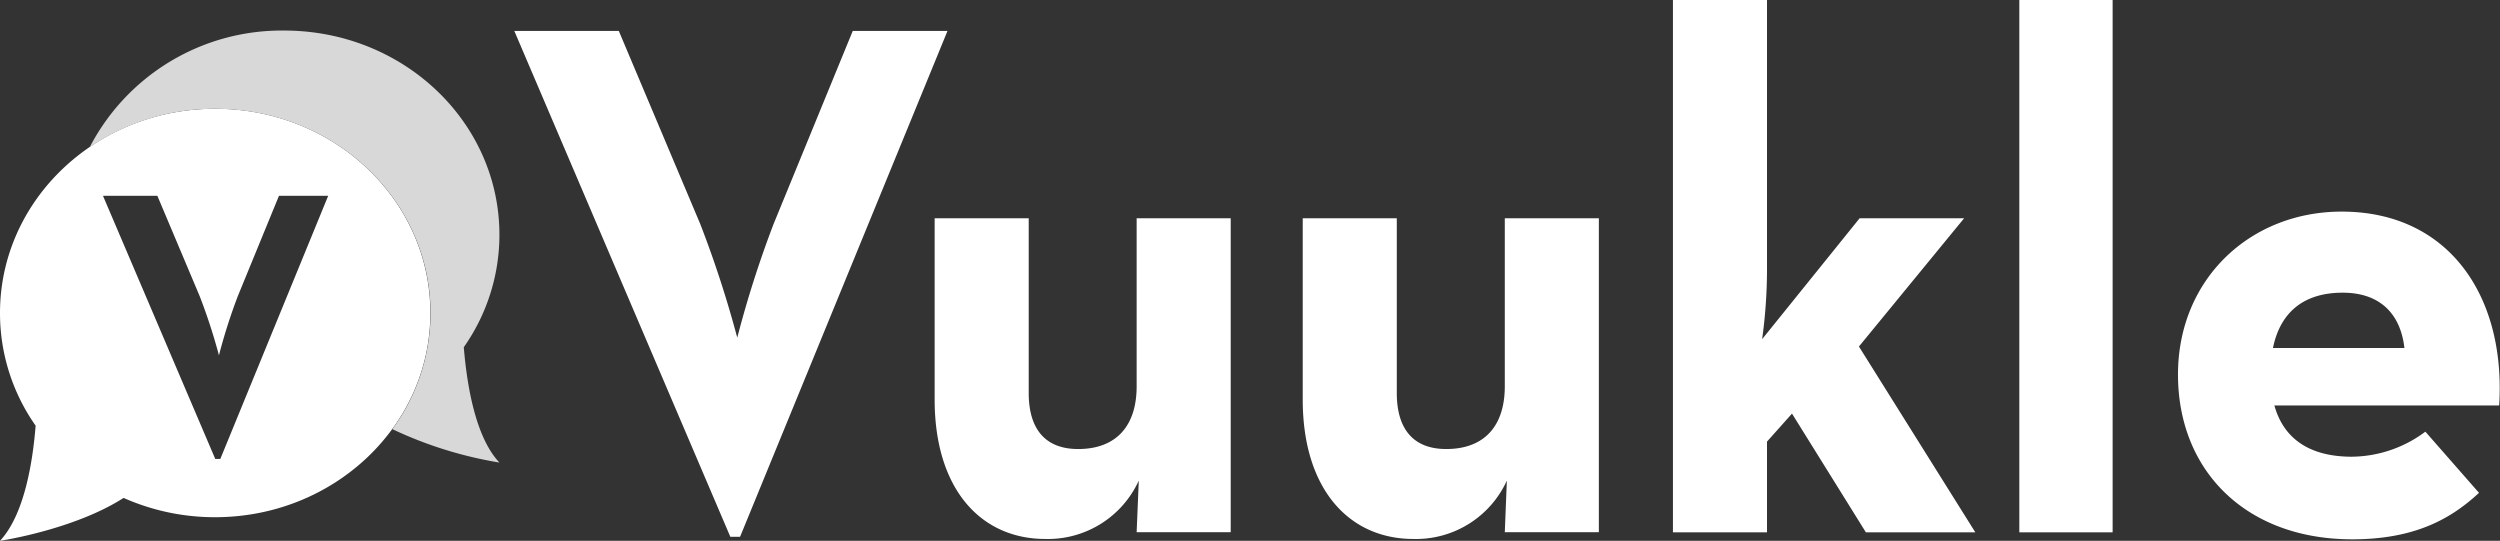
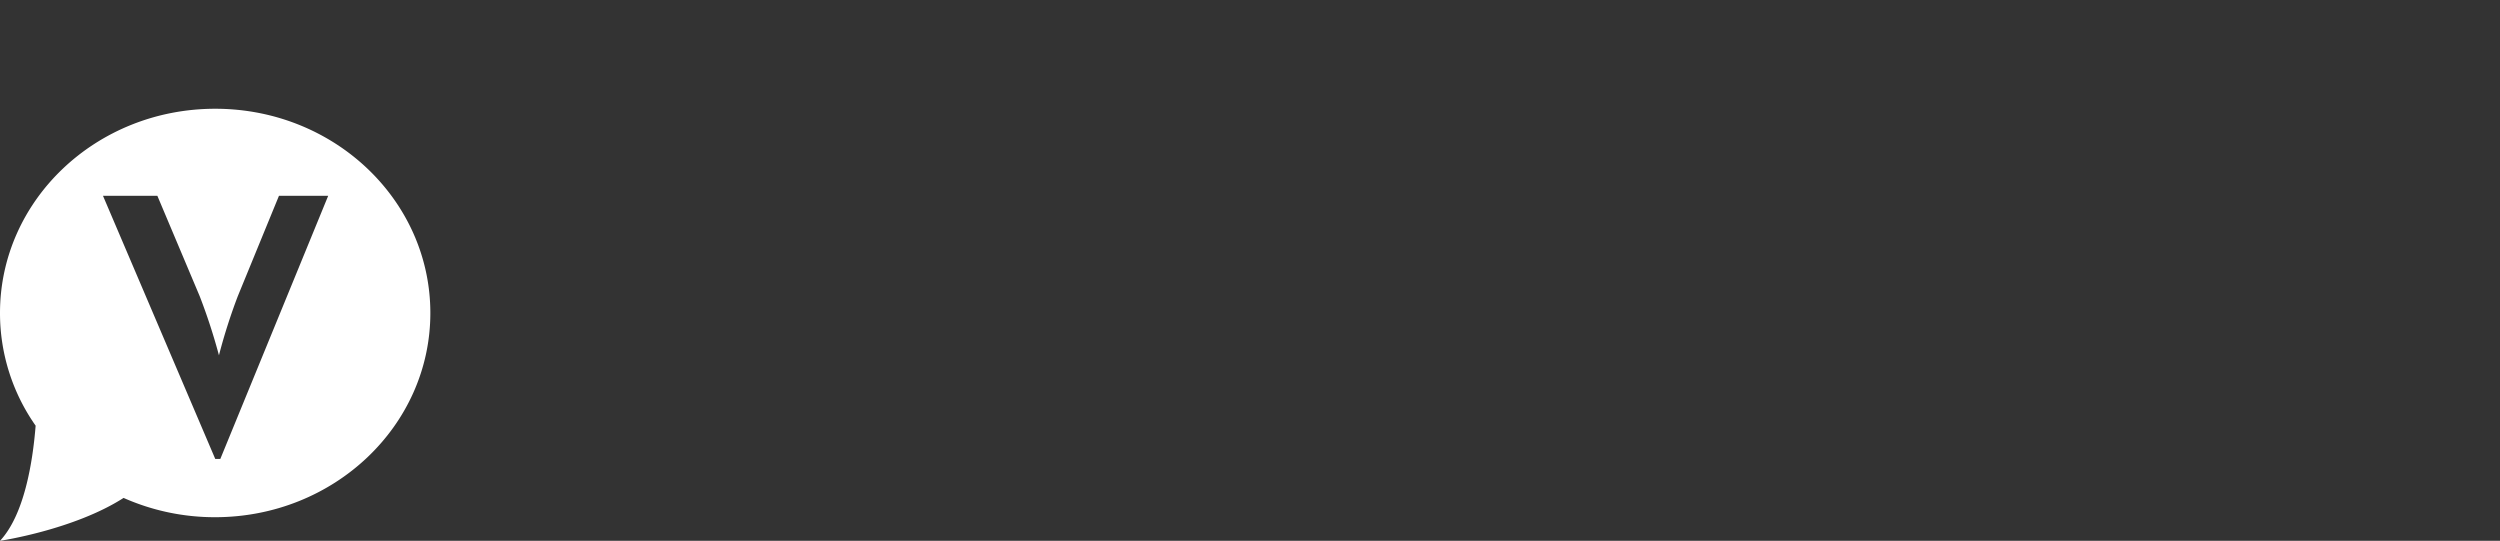
<svg xmlns="http://www.w3.org/2000/svg" viewBox="0 0 364.12 78.77">
  <rect x="0" y="0" width="364.12" height="78.77" fill="#333333" stroke="none" />
  <defs>
    <style>.cls-1{fill:#fff;}.cls-2{fill:#d8d8d8;}</style>
  </defs>
  <g id="Layer_2" data-name="Layer 2">
    <g id="Layer_1-2" data-name="Layer 1">
-       <path class="cls-1" d="M106.37,78.18h1.42L138,4.51h-13.8L112.66,32.65a155.74,155.74,0,0,0-5.28,16.53A159.23,159.23,0,0,0,102,32.65L90.13,4.51H74.91Zm45.89.32A14.55,14.55,0,0,0,165.86,70l-.31,7.51h13.7V31.79h-13.7V56.27c0,5.8-3,9.13-8.52,9.13-4.87,0-7.2-3-7.2-8.16V31.79h-13.7V58.2C136.13,71.2,142.82,78.5,152.26,78.5Zm53.61,0A14.55,14.55,0,0,0,219.47,70l-.3,7.51h13.7V31.79h-13.7V56.27c0,5.8-3,9.13-8.53,9.13-4.87,0-7.2-3-7.2-8.16V31.79h-13.7V58.2C189.74,71.2,196.44,78.5,205.87,78.5Zm51.49-14.18L261,60.24l10.76,17.29H287.7L270.75,50.47l15.32-18.68H270.85L256.65,49.4a74.82,74.82,0,0,0,.71-9.88V0h-13.7V77.53h13.7Zm36.75,13.21H307.7V0H294.11Zm37.15-18.47H364c1-16-7.4-28.24-22.93-28.24-13.4,0-23.85,9.88-23.85,23.73,0,14.07,9.95,24,25.37,24,9,0,14.31-2.9,18.47-6.77l-7.81-8.91a18.11,18.11,0,0,1-10.86,3.65C336.23,66.47,332.58,63.79,331.26,59.06Zm-.21-8.37c1.12-5.48,4.77-8.06,10.15-8.06s8.42,3,9,8.06Z" />
      <path class="cls-1" d="M31.35,15.84C14,15.84,0,29.16,0,45.59A28.5,28.5,0,0,0,5.19,62C4.76,67.4,3.52,75,0,78.77c0,0,10.75-1.6,18-6.25a32.73,32.73,0,0,0,13.32,2.81c17.32,0,31.36-13.31,31.36-29.74S48.67,15.84,31.35,15.84Zm.74,51h-.74L15,28.52h7.92l6.17,14.63a83.38,83.38,0,0,1,2.8,8.6,81.69,81.69,0,0,1,2.74-8.6l6-14.63h7.17Z" />
-       <path class="cls-2" d="M72.74,34.19c0-16.43-14-29.74-31.35-29.74a31.5,31.5,0,0,0-28.33,17,32.32,32.32,0,0,1,18.29-5.6c17.32,0,31.36,13.32,31.36,29.75A28.54,28.54,0,0,1,57.14,62.5a58.53,58.53,0,0,0,15.6,4.87C69.22,63.65,68,56,67.55,50.57A28.45,28.45,0,0,0,72.74,34.19Z" />
    </g>
  </g>
</svg>